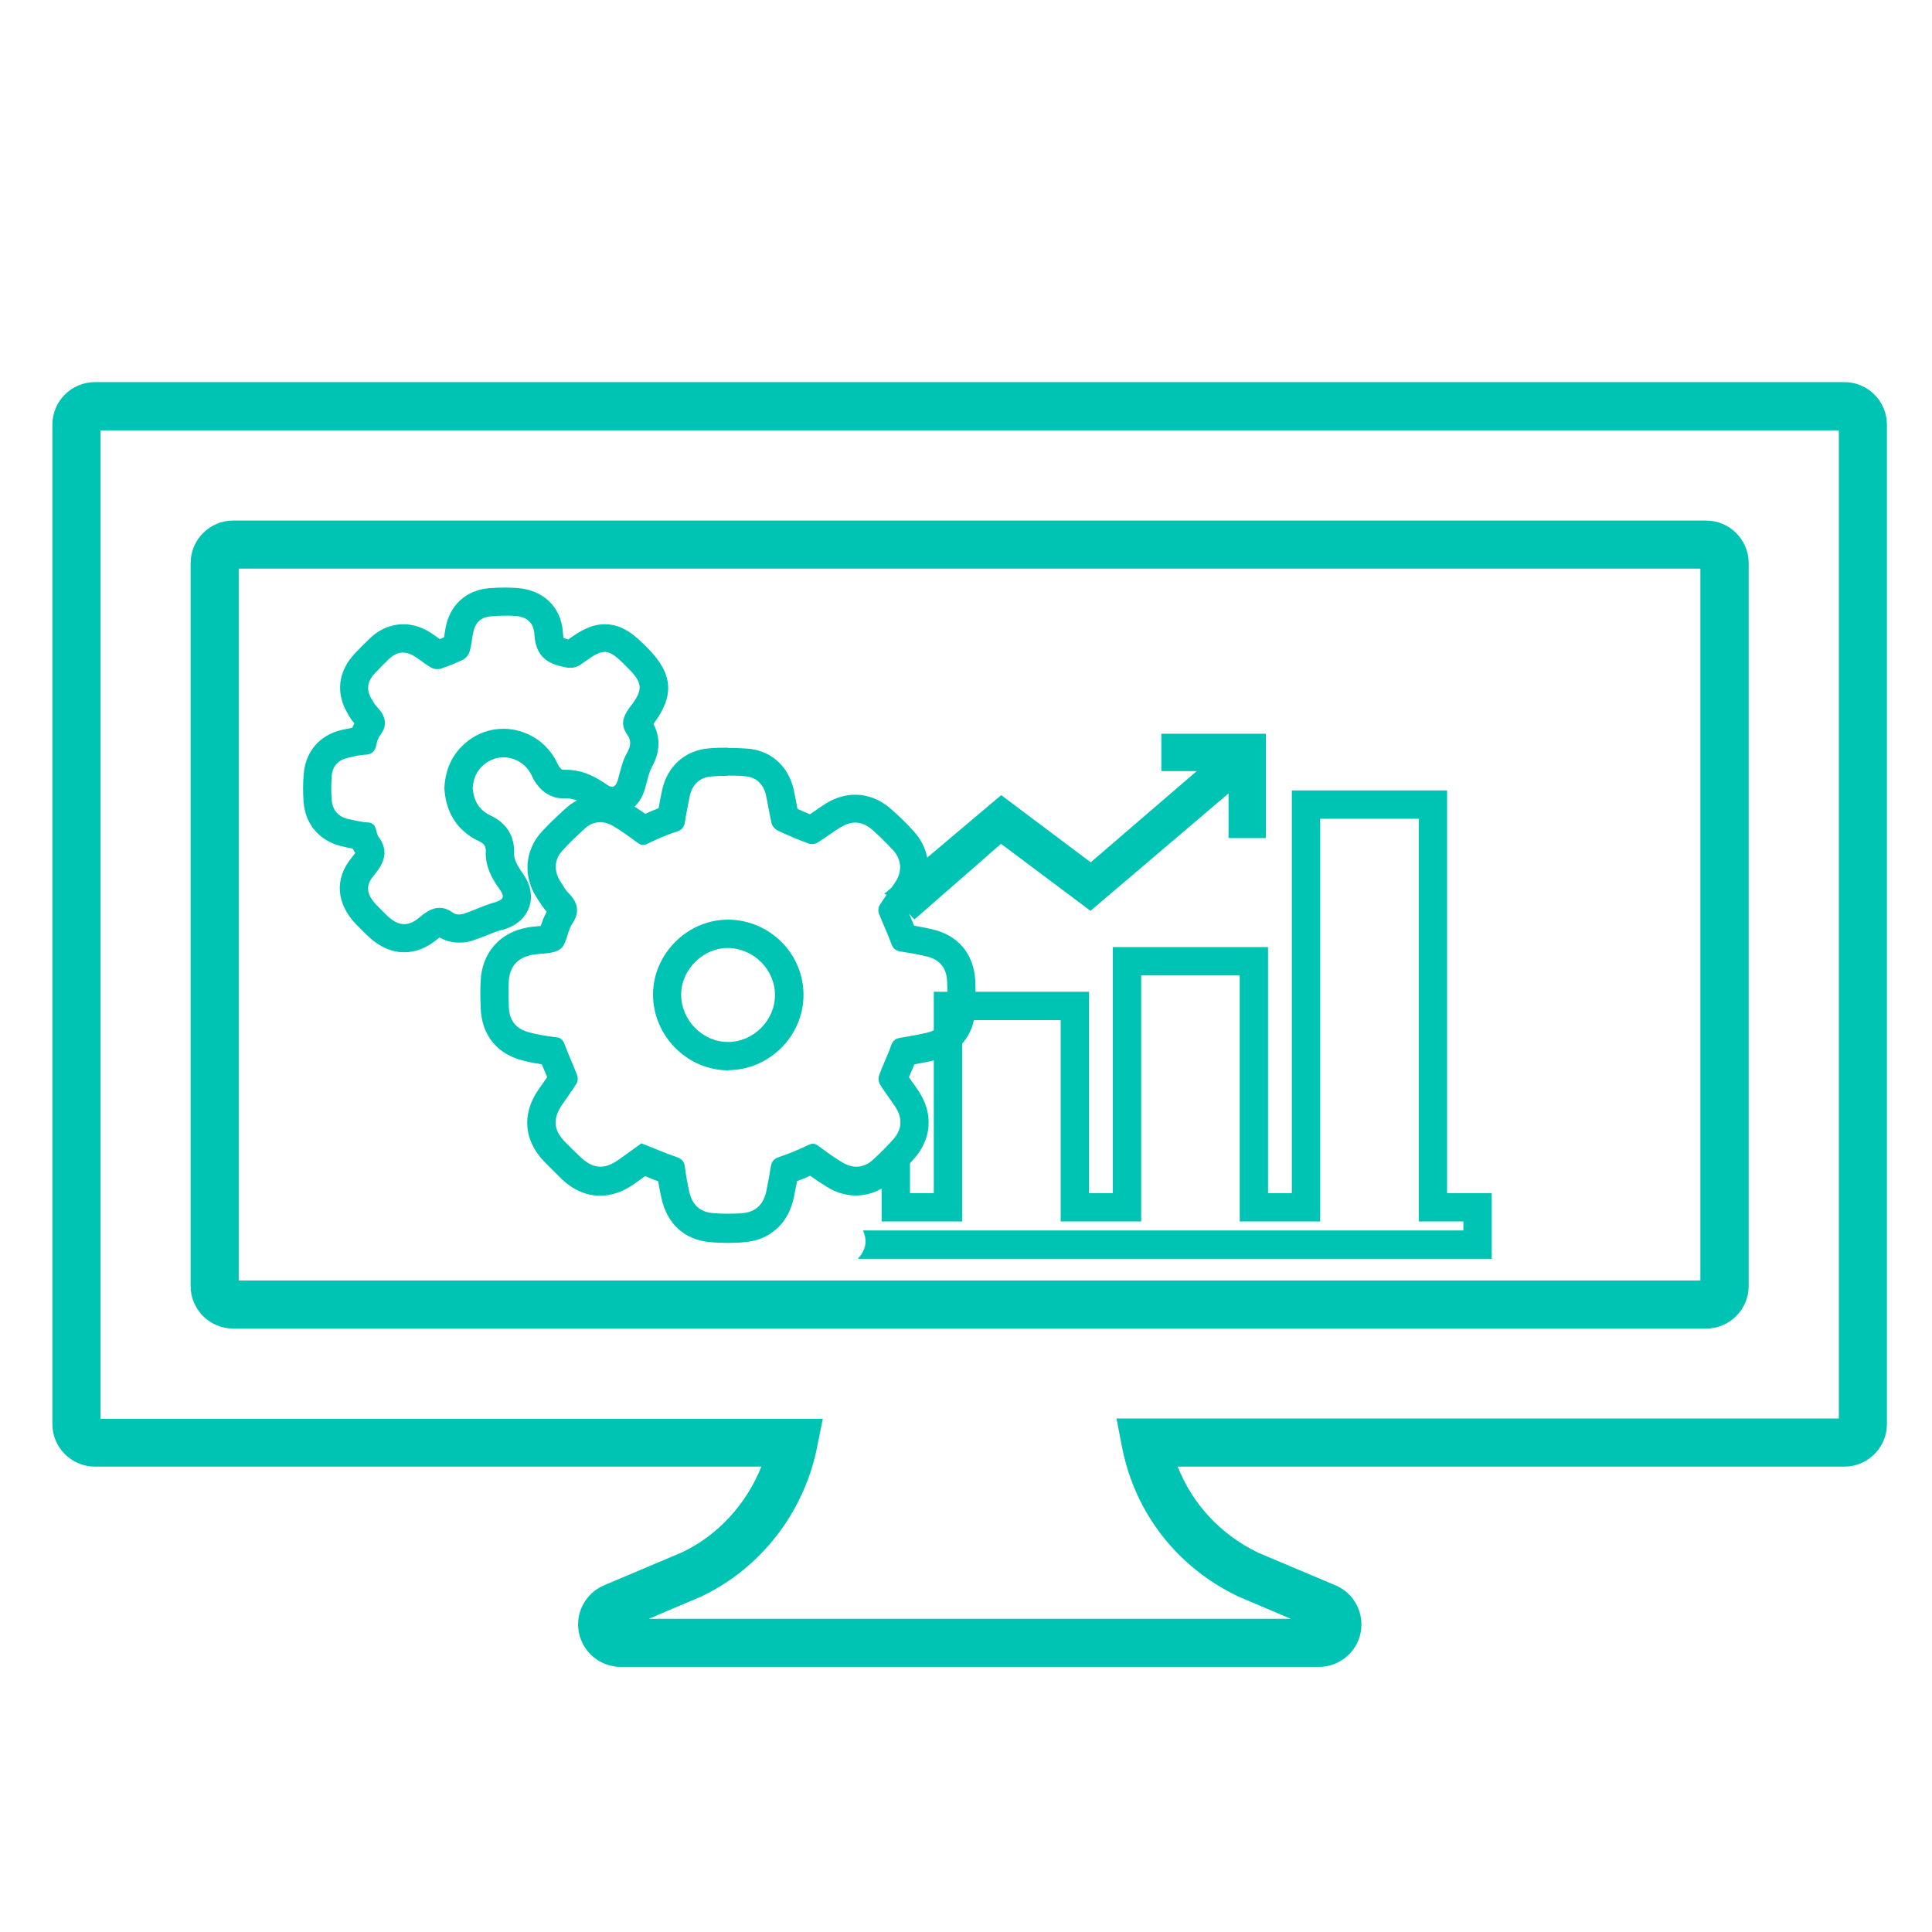
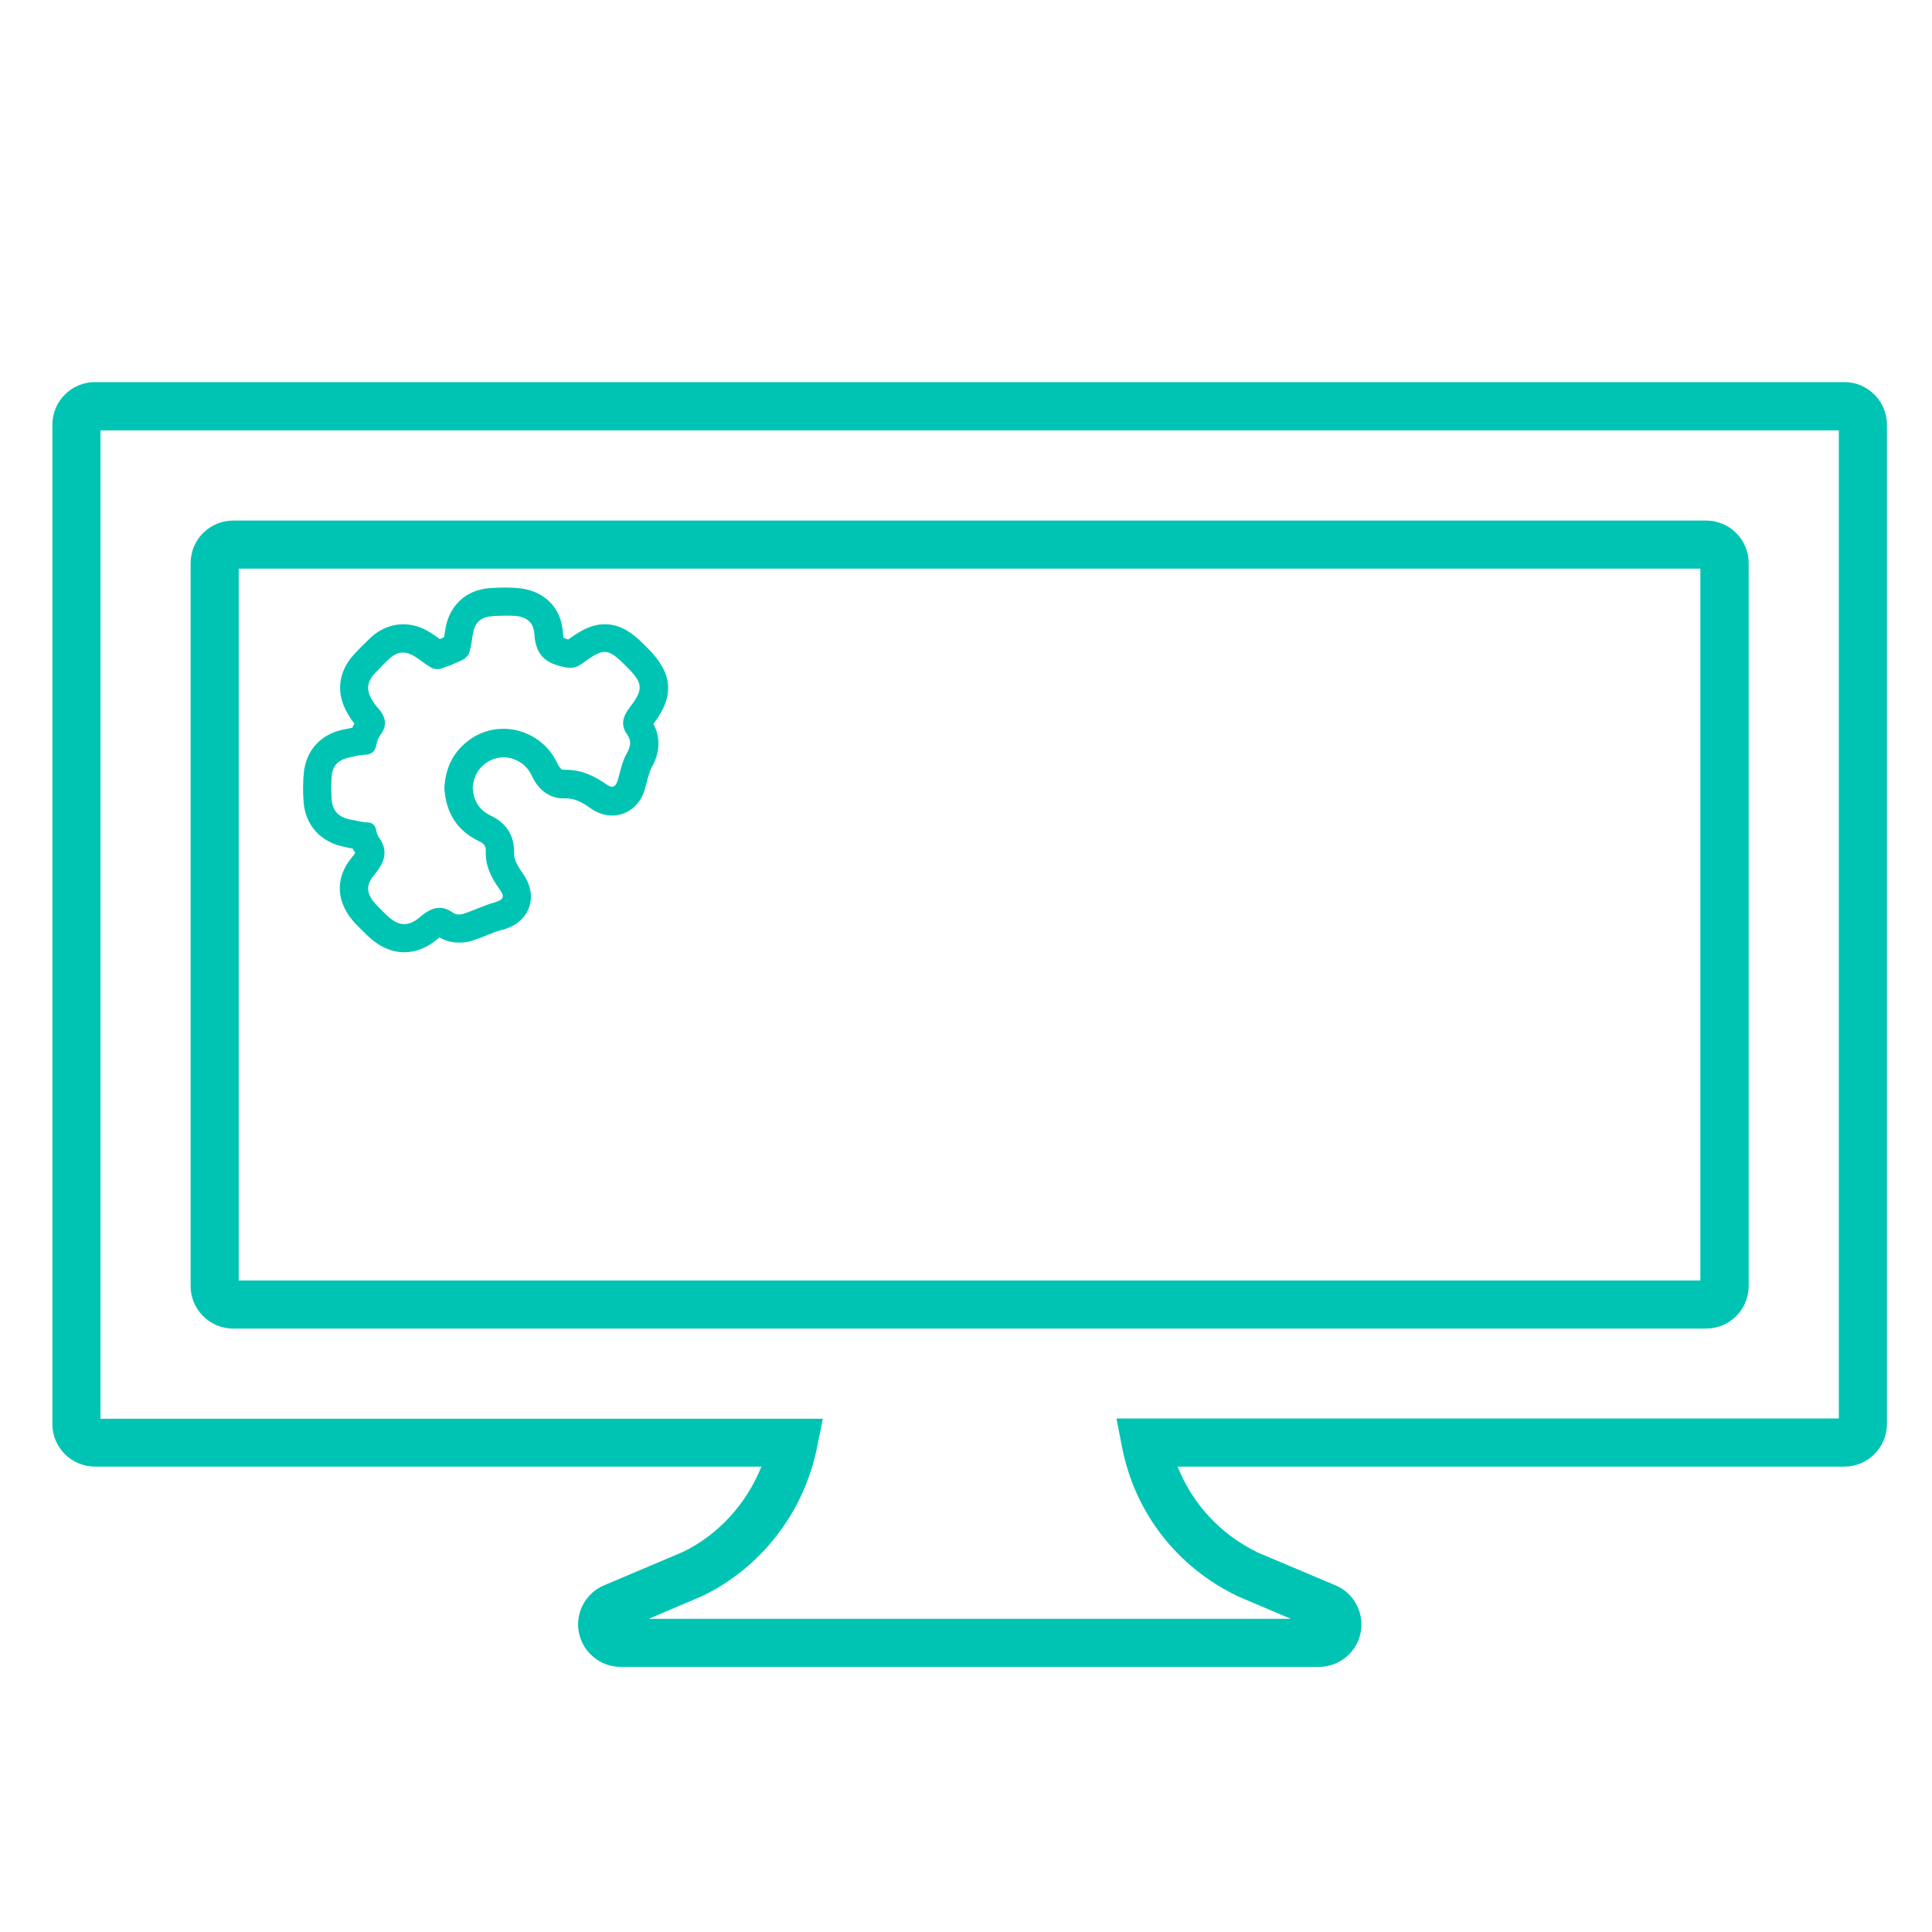
<svg xmlns="http://www.w3.org/2000/svg" id="Layer_1" viewBox="0 0 90 90">
  <defs>
    <style>.cls-1{fill:#00c4b3;stroke-width:0px;}</style>
  </defs>
  <path class="cls-1" d="m23.36,43.33c.28-.08,1.02-.3,1.29-1.07.27-.77-.18-1.41-.33-1.62-.34-.48-.38-.73-.37-.9.02-.79-.35-1.39-1.06-1.73-.55-.26-.81-.65-.87-1.29.03-.47.19-.81.5-1.08.33-.29.69-.36.93-.36.45,0,1.04.23,1.33.87.3.65.83,1.04,1.44,1.04h.07s.08,0,.08,0c.35,0,.7.14,1.14.46.31.22.65.34,1,.34.57,0,1.28-.33,1.54-1.26l.08-.3c.07-.27.14-.52.22-.67.51-.88.32-1.6.09-2.04,1-1.32.91-2.35-.29-3.55-.51-.51-1.1-1.09-1.97-1.09-.64,0-1.14.3-1.71.71-.02,0-.04-.01-.06-.02-.09-.02-.14-.05-.16-.06,0-.01-.02-.09-.03-.27-.08-1.17-.92-1.97-2.15-2.05-.18-.01-.36-.02-.54-.02-.25,0-.5.01-.75.03-1.06.09-1.82.78-2.02,1.83-.02.12-.04.24-.06.36,0,.03-.01.07-.02.1-.06.03-.13.05-.19.08-.02-.01-.04-.03-.06-.04-.13-.09-.26-.19-.39-.27-.4-.25-.82-.38-1.25-.38-.39,0-.99.11-1.56.66-.26.25-.52.5-.76.77-.72.8-.83,1.79-.28,2.72.08.15.18.31.32.47-.04.07-.07.13-.1.2-.14.03-.27.06-.38.08l-.1.02c-1.02.23-1.69.99-1.78,2.03-.04.44-.04.88-.01,1.31.08,1.1.79,1.89,1.9,2.11l.18.04c.07.01.14.03.21.04.03.06.07.13.12.2-.03.05-.08.11-.15.2-.83.99-.75,2.16.2,3.14.12.12.24.24.36.36l.11.11c.55.54,1.14.82,1.76.82.55,0,1.07-.21,1.57-.63.03-.02.05-.04.07-.06.28.16.59.24.92.24.22,0,.44-.03.64-.1.24-.08.48-.17.72-.27.2-.08.4-.16.61-.22Zm-1.73-.77c-.07.02-.16.04-.24.04-.1,0-.2-.02-.27-.07-.23-.17-.45-.24-.65-.24-.32,0-.61.18-.92.44-.26.22-.49.32-.72.32-.28,0-.55-.15-.84-.44-.15-.15-.31-.3-.45-.45-.45-.47-.54-.89-.13-1.37.48-.58.73-1.13.22-1.81-.06-.09-.08-.21-.11-.32-.05-.21-.15-.34-.41-.35-.27-.01-.54-.09-.82-.14-.51-.1-.8-.4-.84-.92-.03-.36-.02-.73,0-1.09.04-.48.3-.75.76-.86.26-.06.52-.13.78-.14.31-.01.48-.14.54-.45.03-.16.08-.33.17-.45.39-.49.25-.91-.13-1.32-.1-.11-.18-.24-.26-.37-.25-.43-.21-.8.12-1.17.22-.24.45-.47.69-.7.21-.2.43-.3.65-.3.18,0,.36.06.55.18.27.17.51.38.78.53.08.04.18.06.28.06.06,0,.13,0,.18-.03.34-.11.68-.25,1.01-.41.13-.07.26-.22.3-.36.09-.29.11-.59.17-.89.09-.47.35-.73.84-.77.21-.02.43-.03.64-.03.15,0,.3,0,.45.01.54.03.88.29.92.82.05.79.32,1.28,1.16,1.51.2.05.36.09.52.09.18,0,.35-.05.55-.2.49-.36.78-.54,1.05-.54.3,0,.57.23,1.04.71.73.72.78,1.03.15,1.84-.34.45-.48.83-.13,1.32.18.26.16.51-.02.83-.22.38-.31.84-.43,1.27-.06.2-.15.31-.27.31-.07,0-.14-.03-.23-.09-.58-.41-1.19-.7-1.91-.7-.05,0-.1,0-.15,0h0c-.08,0-.19-.16-.24-.27-.48-1.05-1.5-1.64-2.53-1.64-.63,0-1.27.22-1.8.69-.62.54-.91,1.25-.95,2.08.07,1.12.58,1.98,1.62,2.47.25.12.32.24.31.5-.02.64.25,1.19.62,1.7.29.4.22.52-.25.66-.46.13-.9.35-1.36.5Z" />
  <path class="cls-1" d="m61.42,77.65H28.91c-.94,0-1.75-.67-1.94-1.58-.19-.92.3-1.85,1.17-2.22l3.64-1.54c1.66-.79,2.98-2.23,3.69-3.99H4.42c-1.09,0-1.98-.89-1.98-1.98V19.78c0-1.09.89-1.98,1.98-1.98h81.5c1.09,0,1.98.89,1.98,1.98v46.56c0,1.09-.89,1.98-1.98,1.98h-31.06c.69,1.75,2.01,3.17,3.75,4.01l3.6,1.52c.87.36,1.36,1.3,1.17,2.22-.18.91-1,1.58-1.94,1.58Zm-.1-1.74s0,0,0,0h0Zm-31.12-.5h29.93l-2.45-1.04c-2.86-1.37-4.81-3.9-5.41-6.95l-.26-1.34h33.65V20.05H4.68v46.04h33.65l-.27,1.34c-.61,3.03-2.62,5.62-5.37,6.93l-2.49,1.06Zm55.72-55.36h.01-.01Zm-6.44,41.84H10.86c-1.09,0-1.98-.89-1.98-1.98V26.23c0-1.09.89-1.98,1.98-1.98h68.62c1.09,0,1.98.89,1.98,1.98v33.68c0,1.09-.89,1.98-1.98,1.98Zm-68.36-2.24h68.09V26.49H11.12v33.16Z" />
-   <path class="cls-1" d="m33.9,36.13c.27,0,.53,0,.79.03.53.04.87.35.99.88.1.44.16.89.27,1.33.03.12.16.26.28.32.46.22.94.42,1.42.6.05.02.11.03.17.03.09,0,.19-.02.25-.06.38-.23.72-.5,1.1-.73.23-.14.45-.21.67-.21.27,0,.53.11.79.33.34.3.66.62.97.95.4.44.44.99.11,1.49-.24.37-.51.72-.74,1.09-.06.1-.07.28-.02.39.18.47.4.92.57,1.39.08.22.19.32.41.36.4.06.79.13,1.18.22.65.14.98.52,1.01,1.18.02.41.02.83,0,1.25-.03.63-.36,1.01-.99,1.15-.4.09-.81.16-1.22.23-.2.04-.31.12-.39.33-.16.47-.39.92-.56,1.39-.05.12-.04.31.02.42.22.37.48.7.72,1.06.36.55.33,1.06-.11,1.55-.3.33-.61.64-.93.93-.23.22-.5.32-.77.32-.21,0-.43-.07-.65-.2-.39-.23-.75-.5-1.12-.77-.09-.07-.17-.1-.25-.1-.06,0-.13.02-.22.06-.45.22-.92.41-1.39.57-.22.08-.31.2-.35.42-.06.38-.13.77-.21,1.15-.13.61-.48.97-1.08,1.03-.24.02-.47.03-.71.03s-.48-.01-.72-.03c-.6-.06-.94-.39-1.08-.99-.09-.39-.16-.79-.21-1.19-.04-.24-.15-.35-.38-.43-.53-.18-1.05-.41-1.64-.64-.33.24-.7.5-1.07.77-.3.21-.58.32-.84.32-.31,0-.61-.15-.92-.44-.25-.24-.51-.49-.75-.74-.51-.52-.55-1.06-.14-1.67.23-.34.48-.68.7-1.03.06-.1.07-.28.02-.39-.18-.48-.4-.95-.58-1.43-.07-.2-.17-.31-.39-.33-.4-.05-.8-.11-1.19-.21-.69-.17-1-.55-1.02-1.25-.01-.38-.02-.76,0-1.13.03-.7.41-1.12,1.09-1.25.44-.08.98-.03,1.31-.27.3-.22.31-.79.54-1.15.37-.55.3-.99-.14-1.44-.16-.16-.27-.36-.39-.55-.32-.49-.3-1.03.1-1.46.33-.36.69-.7,1.05-1.03.21-.19.46-.28.71-.28.19,0,.39.06.58.17.4.24.77.51,1.15.79.09.06.17.1.25.1.07,0,.14-.02.22-.06.44-.22.89-.41,1.35-.56.26-.08.35-.22.39-.47.06-.4.14-.79.22-1.18.11-.53.47-.88,1-.92.26-.02.52-.03.79-.03m0,13.71c1.91,0,3.5-1.58,3.51-3.49.01-1.92-1.56-3.5-3.49-3.52-.01,0-.02,0-.03,0-1.89,0-3.49,1.6-3.49,3.49,0,1.92,1.59,3.52,3.49,3.53h.01m0-15.03c-.29,0-.59,0-.88.03-1.12.08-1.96.83-2.2,1.96-.06.27-.11.55-.16.83-.21.08-.41.16-.62.26-.27-.19-.54-.37-.82-.54-.39-.24-.83-.36-1.27-.36-.58,0-1.14.22-1.59.62-.45.4-.82.77-1.15,1.12-.78.86-.88,2.06-.23,3.06l.07.11c.1.16.23.36.4.56-.14.23-.22.47-.28.66-.03,0-.06,0-.08,0-.19.02-.38.03-.56.07-1.27.23-2.1,1.18-2.16,2.48-.02.37-.02.76,0,1.24.04,1.3.77,2.19,2.03,2.49.28.07.56.12.82.16.05.12.1.24.15.36.03.08.07.16.1.24-.05.07-.1.14-.15.21-.09.13-.19.27-.28.4-.76,1.13-.65,2.34.29,3.32.26.26.52.52.78.78.56.54,1.17.81,1.83.81.54,0,1.08-.19,1.6-.56.16-.12.33-.23.49-.35.21.08.41.17.61.24.05.3.1.57.16.82.27,1.17,1.08,1.91,2.24,2.01.28.03.56.04.84.04s.56-.01.83-.04c1.16-.11,2-.88,2.25-2.08.05-.25.1-.5.15-.76.21-.08.42-.16.61-.25.25.18.52.36.8.53.42.26.87.39,1.33.39.61,0,1.19-.23,1.67-.67.37-.34.71-.68,1.02-1.02.84-.93.93-2.11.24-3.16-.1-.16-.21-.31-.32-.46-.05-.07-.1-.14-.14-.2.03-.07.06-.14.09-.21.06-.13.11-.26.16-.39.28-.05.55-.1.82-.16,1.2-.27,1.96-1.16,2.02-2.37.02-.47.02-.93,0-1.38-.07-1.25-.81-2.12-2.04-2.39-.27-.06-.54-.11-.81-.16-.06-.14-.11-.27-.17-.41-.03-.06-.05-.13-.08-.19.05-.07.09-.13.14-.2.11-.16.23-.32.33-.49.66-1.01.57-2.22-.23-3.1-.32-.36-.68-.71-1.07-1.05-.49-.43-1.06-.66-1.66-.66-.47,0-.93.14-1.37.41-.19.12-.38.25-.56.38-.06.04-.12.08-.18.12-.2-.08-.39-.16-.58-.25-.02-.08-.03-.17-.05-.25-.04-.22-.08-.44-.13-.66-.25-1.1-1.09-1.83-2.18-1.9-.29-.02-.59-.03-.89-.03h0Zm0,15.03v-1.32c-1.19,0-2.19-1.01-2.19-2.21,0-1.16,1.02-2.17,2.17-2.17,1.21.01,2.21,1.02,2.2,2.2,0,1.18-1.01,2.18-2.19,2.18v1.32h0Z" />
-   <path class="cls-1" d="m67.41,55.58v-18.76h-7.23v18.76h-1.11v-11.46h-7.23v11.46h-1.11v-9.38h-7.23v9.38h-1.11v-2.61c-.15.34-.43.57-.88.67-.15.03-.29.06-.44.08v3.18h3.75v-9.38h4.59v9.38h3.75v-11.46h4.59v11.46h3.75v-18.76h4.59v18.76h2.08v.42h-27.97c.21.46.15.89-.23,1.31,0,0,0,0-.01.01h29.53v-3.06h-2.08Z" />
-   <path class="cls-1" d="m54.1,34.18v1.74h1.65l-4.94,4.25-4.17-3.13-5.45,4.6c.16.05.32.13.47.27.33.29.64.6.94.92l4.03-3.52.11.08,4.06,3.04,6.43-5.47v2.08h1.74v-4.86h-4.86Z" />
</svg>